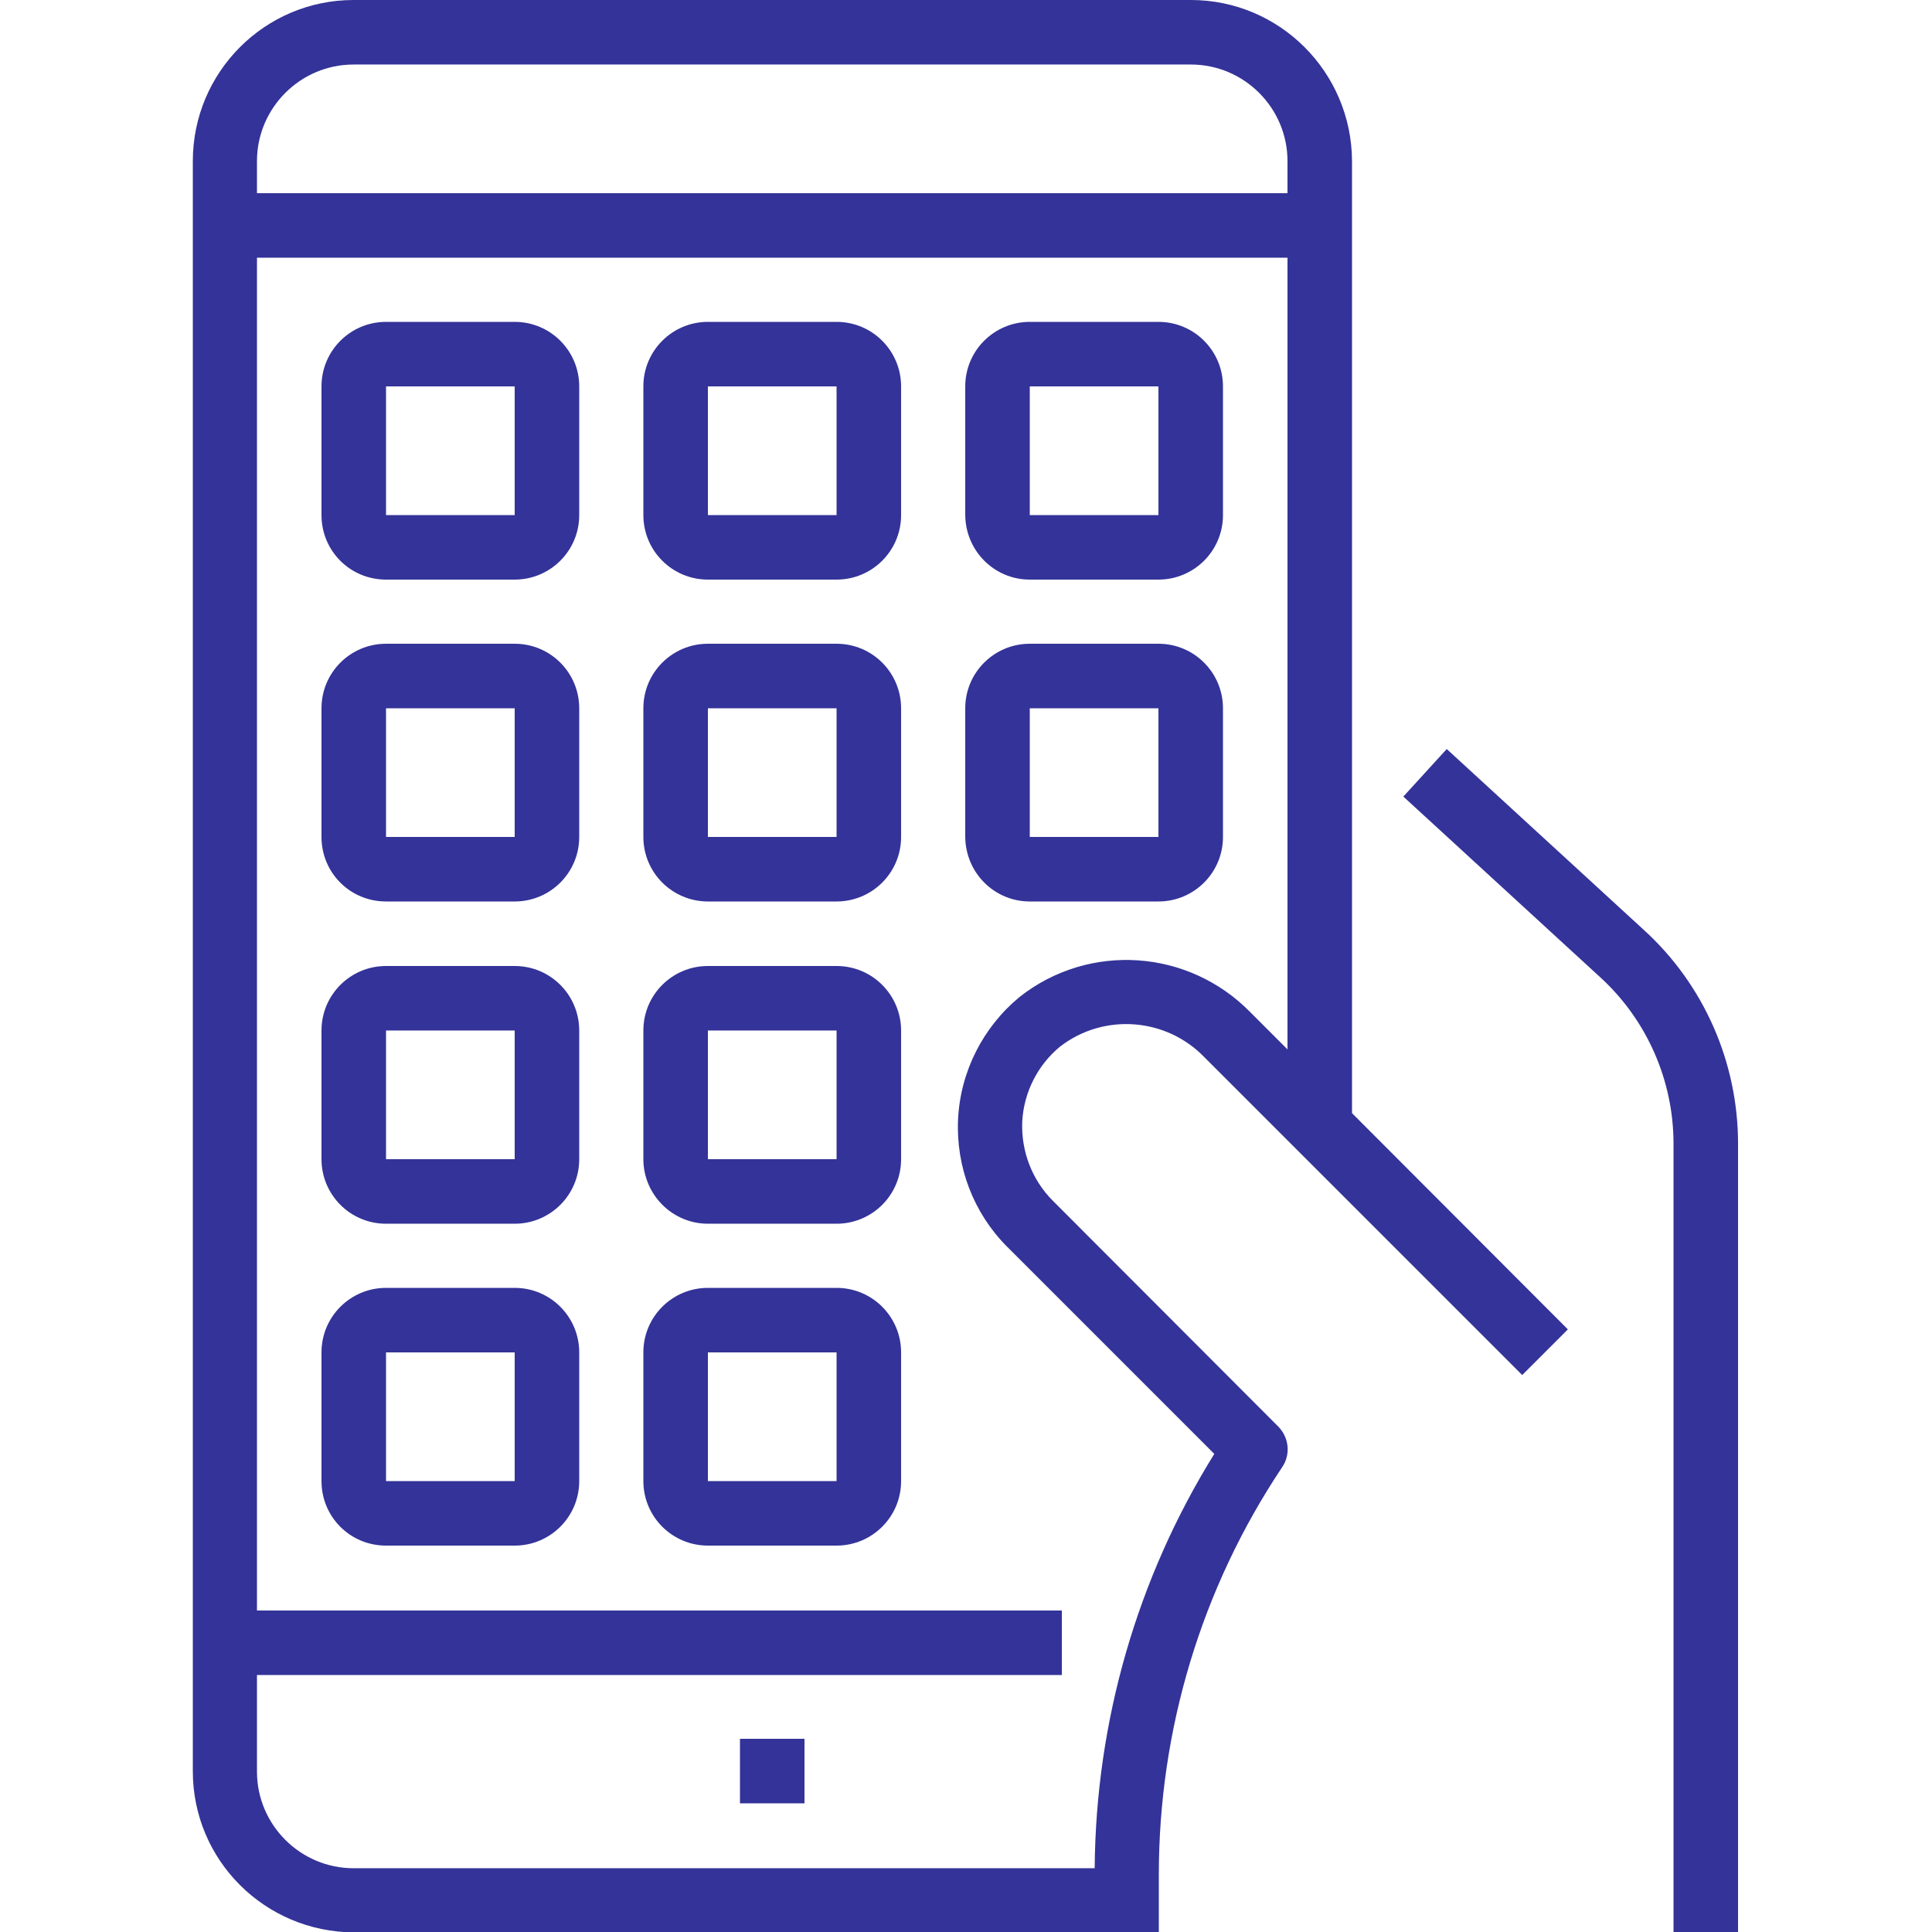
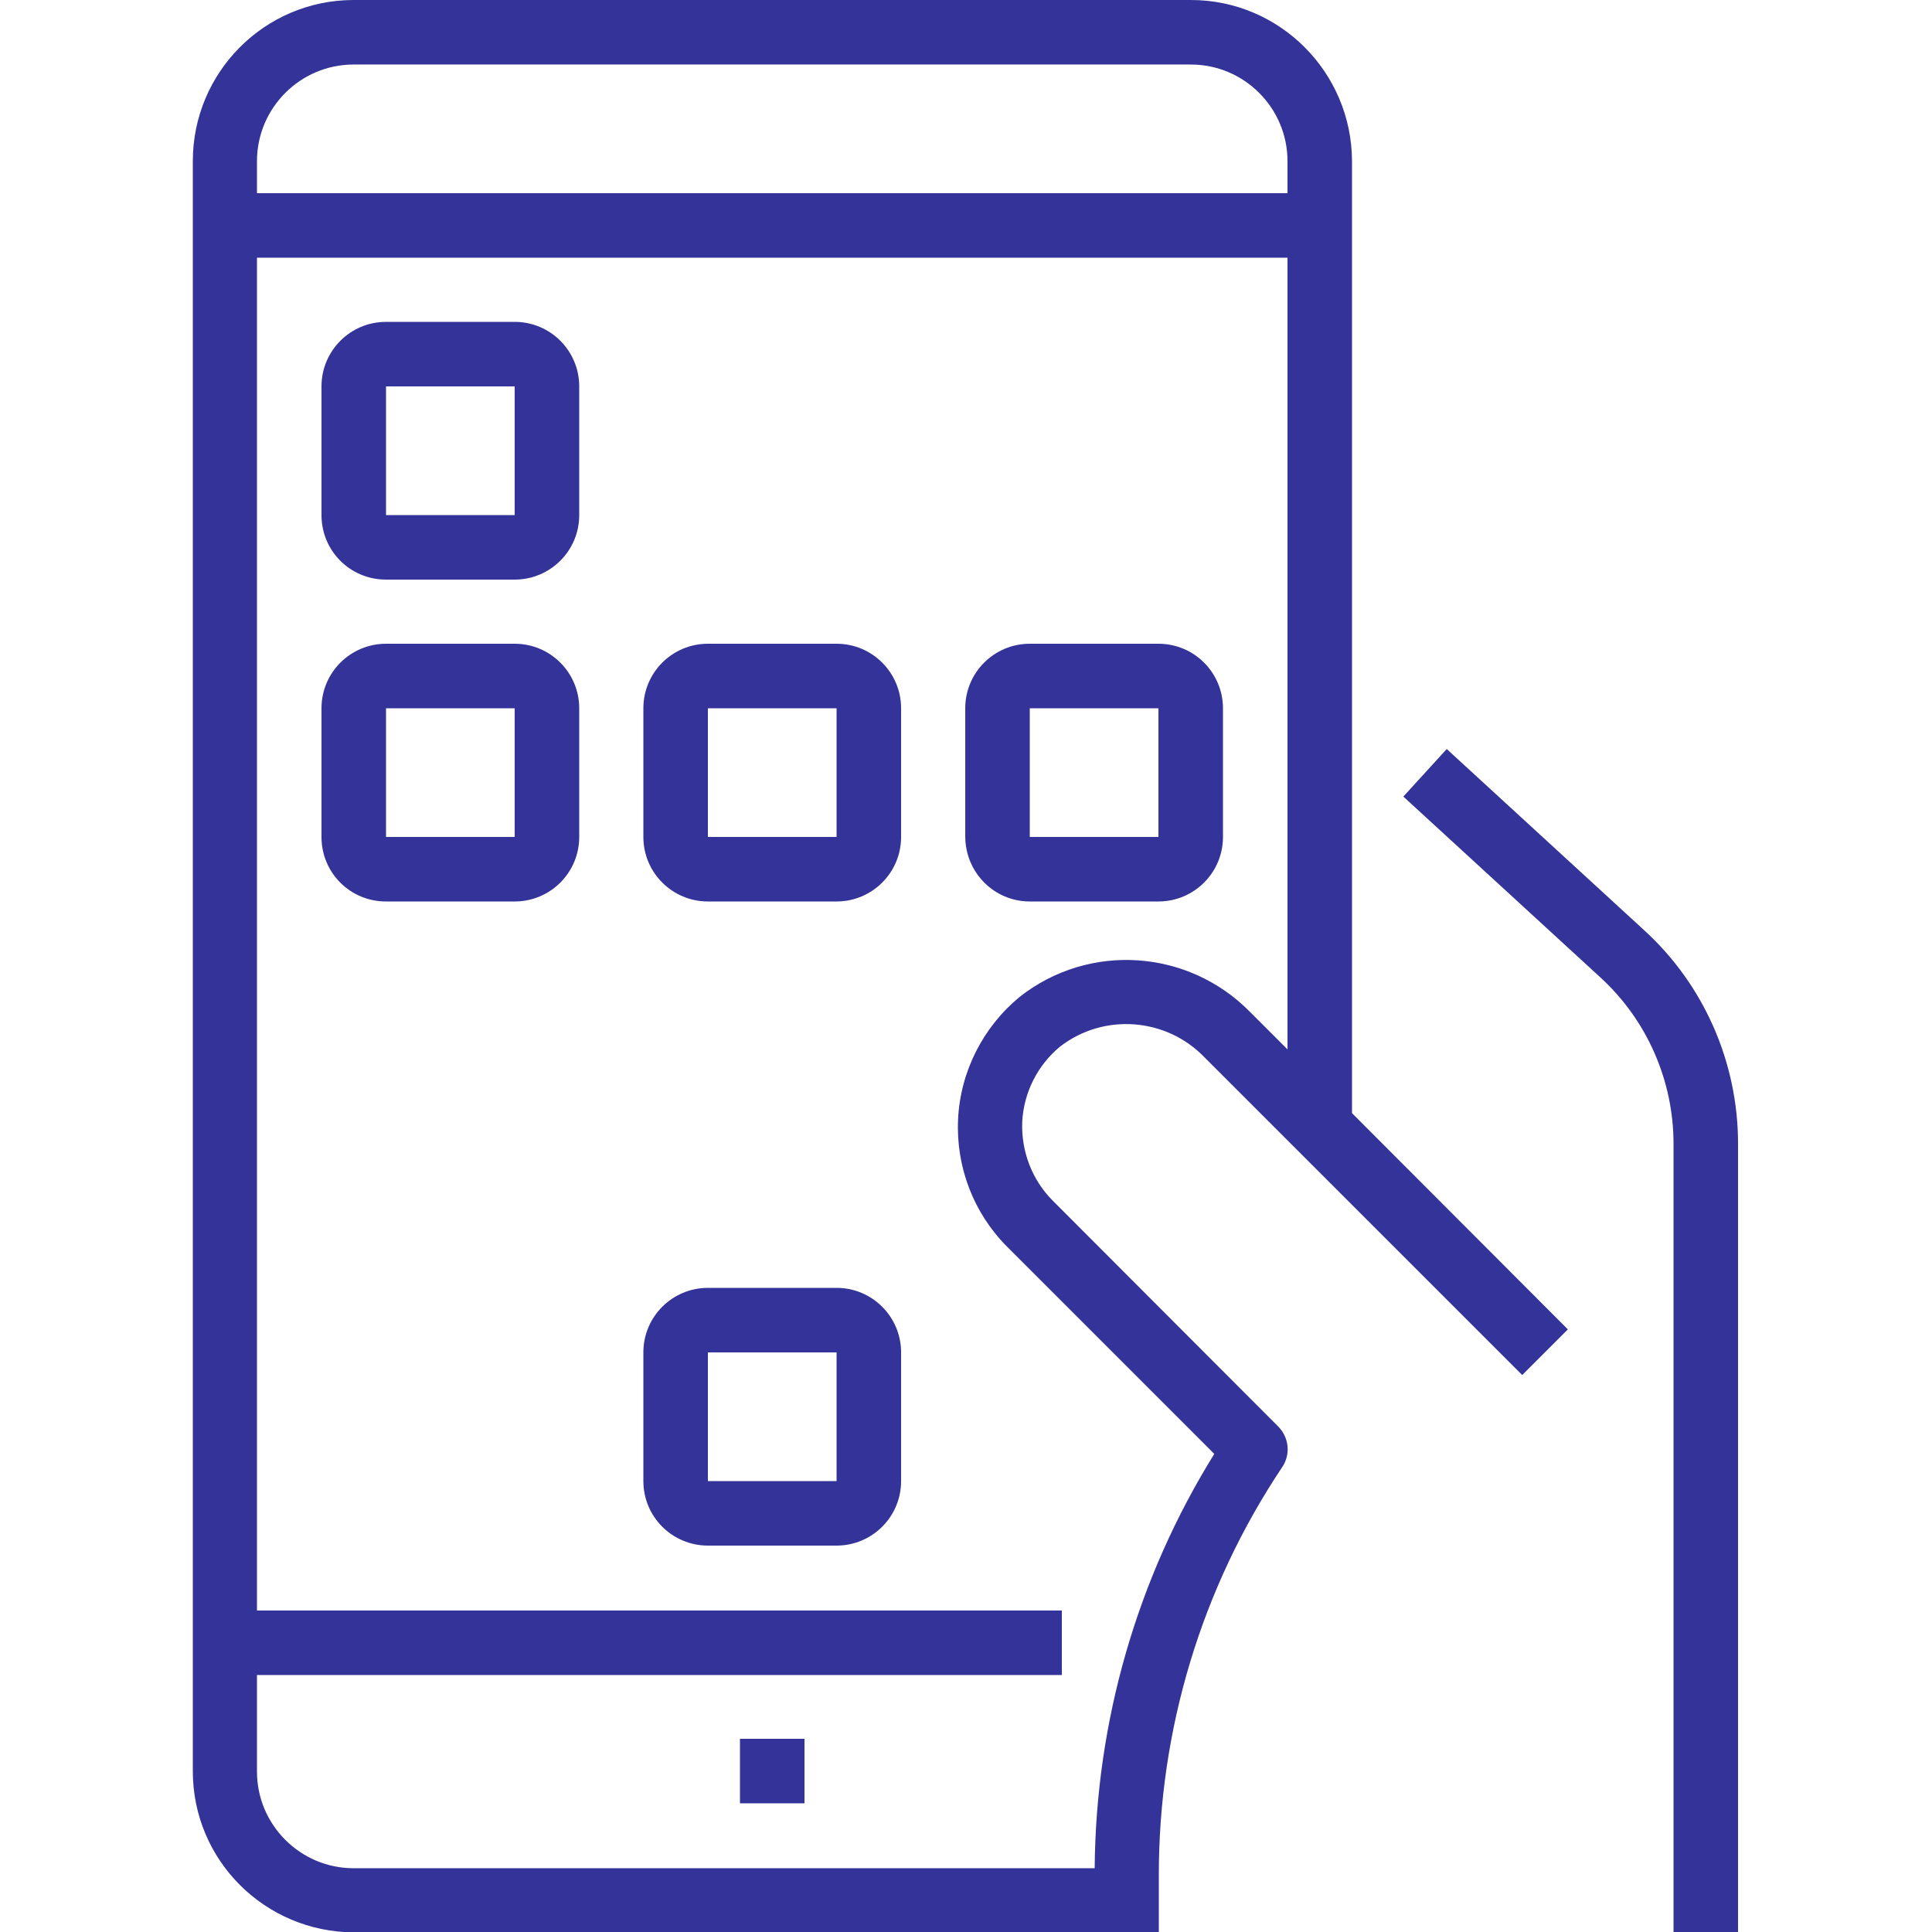
<svg xmlns="http://www.w3.org/2000/svg" version="1.1" id="Layer_1" x="0px" y="0px" viewBox="0 0 512 512" style="enable-background:new 0 0 512 512;" xml:space="preserve">
  <style type="text/css">
	.st0{fill:#333399;}
</style>
  <g>
    <g id="surface1">
      <path class="st0" d="M383.4,198.5l-11.5,12.6l52.3,48c12.3,11.3,19.3,27.3,19.3,44V512h17.1V303.1c0-21.5-9-42.1-24.9-56.6    L383.4,198.5z" />
      <path class="st0" d="M315.6,0H93.7C70.2,0,51.1,19.1,51.1,42.7v426.7c0,23.6,19.1,42.6,42.7,42.7h213.3v-15.3    c0-38.4,11.3-76,32.7-108c2.3-3.4,1.8-7.9-1.1-10.8L279,318.2c-5.5-5.5-8.4-13.1-8.1-20.9c0.4-7.8,4.1-15.1,10.1-20    c11.6-8.9,28.1-7.6,38.2,2.9l84.2,84.2l12.1-12.1l-57.2-57.3V42.7C358.2,19.1,339.1,0,315.6,0z M341.2,278.1l-9.9-9.9    c-16.4-16.7-42.7-18.5-61.1-4c-9.7,8-15.7,19.8-16.3,32.4c-0.6,12.6,4.1,24.9,13,33.8l54.9,54.9c-20.5,33-31.4,71-31.7,109.8H93.7    c-14.1,0-25.6-11.5-25.6-25.6v-25.6h213.3v-17.1H68.1V68.3h273.1V278.1z M341.2,51.2H68.1v-8.5c0-14.1,11.5-25.6,25.6-25.6h221.9    c14.1,0,25.6,11.5,25.6,25.6V51.2z" />
      <path class="st0" d="M102.3,153.6h34.1c9.4,0,17.1-7.6,17.1-17.1v-34.1c0-9.4-7.6-17.1-17.1-17.1h-34.1c-9.4,0-17.1,7.6-17.1,17.1    v34.1C85.2,146,92.8,153.6,102.3,153.6z M102.3,102.4h34.1v34.1h-34.1V102.4z" />
-       <path class="st0" d="M187.6,153.6h34.1c9.4,0,17.1-7.6,17.1-17.1v-34.1c0-9.4-7.6-17.1-17.1-17.1h-34.1c-9.4,0-17.1,7.6-17.1,17.1    v34.1C170.5,146,178.2,153.6,187.6,153.6z M187.6,102.4h34.1v34.1h-34.1V102.4z" />
-       <path class="st0" d="M272.9,153.6h34.1c9.4,0,17.1-7.6,17.1-17.1v-34.1c0-9.4-7.6-17.1-17.1-17.1h-34.1c-9.4,0-17.1,7.6-17.1,17.1    v34.1C255.9,146,263.5,153.6,272.9,153.6z M272.9,102.4h34.1v34.1h-34.1V102.4z" />
      <path class="st0" d="M102.3,238.9h34.1c9.4,0,17.1-7.6,17.1-17.1v-34.1c0-9.4-7.6-17.1-17.1-17.1h-34.1c-9.4,0-17.1,7.6-17.1,17.1    v34.1C85.2,231.3,92.8,238.9,102.3,238.9z M102.3,187.7h34.1v34.1h-34.1V187.7z" />
-       <path class="st0" d="M102.3,324.3h34.1c9.4,0,17.1-7.6,17.1-17.1v-34.1c0-9.4-7.6-17.1-17.1-17.1h-34.1c-9.4,0-17.1,7.6-17.1,17.1    v34.1C85.2,316.6,92.8,324.3,102.3,324.3z M102.3,273.1h34.1v34.1h-34.1V273.1z" />
      <path class="st0" d="M187.6,238.9h34.1c9.4,0,17.1-7.6,17.1-17.1v-34.1c0-9.4-7.6-17.1-17.1-17.1h-34.1c-9.4,0-17.1,7.6-17.1,17.1    v34.1C170.5,231.3,178.2,238.9,187.6,238.9z M187.6,187.7h34.1v34.1h-34.1V187.7z" />
      <path class="st0" d="M272.9,238.9h34.1c9.4,0,17.1-7.6,17.1-17.1v-34.1c0-9.4-7.6-17.1-17.1-17.1h-34.1c-9.4,0-17.1,7.6-17.1,17.1    v34.1C255.9,231.3,263.5,238.9,272.9,238.9z M272.9,187.7h34.1v34.1h-34.1V187.7z" />
-       <path class="st0" d="M187.6,324.3h34.1c9.4,0,17.1-7.6,17.1-17.1v-34.1c0-9.4-7.6-17.1-17.1-17.1h-34.1c-9.4,0-17.1,7.6-17.1,17.1    v34.1C170.5,316.6,178.2,324.3,187.6,324.3z M187.6,273.1h34.1v34.1h-34.1V273.1z" />
-       <path class="st0" d="M102.3,409.6h34.1c9.4,0,17.1-7.6,17.1-17.1v-34.1c0-9.4-7.6-17.1-17.1-17.1h-34.1c-9.4,0-17.1,7.6-17.1,17.1    v34.1C85.2,402,92.8,409.6,102.3,409.6z M102.3,358.4h34.1v34.1h-34.1V358.4z" />
      <path class="st0" d="M187.6,409.6h34.1c9.4,0,17.1-7.6,17.1-17.1v-34.1c0-9.4-7.6-17.1-17.1-17.1h-34.1c-9.4,0-17.1,7.6-17.1,17.1    v34.1C170.5,402,178.2,409.6,187.6,409.6z M187.6,358.4h34.1v34.1h-34.1V358.4z" />
      <path class="st0" d="M196.1,460.8h17.1v17.1h-17.1V460.8z" />
    </g>
  </g>
</svg>